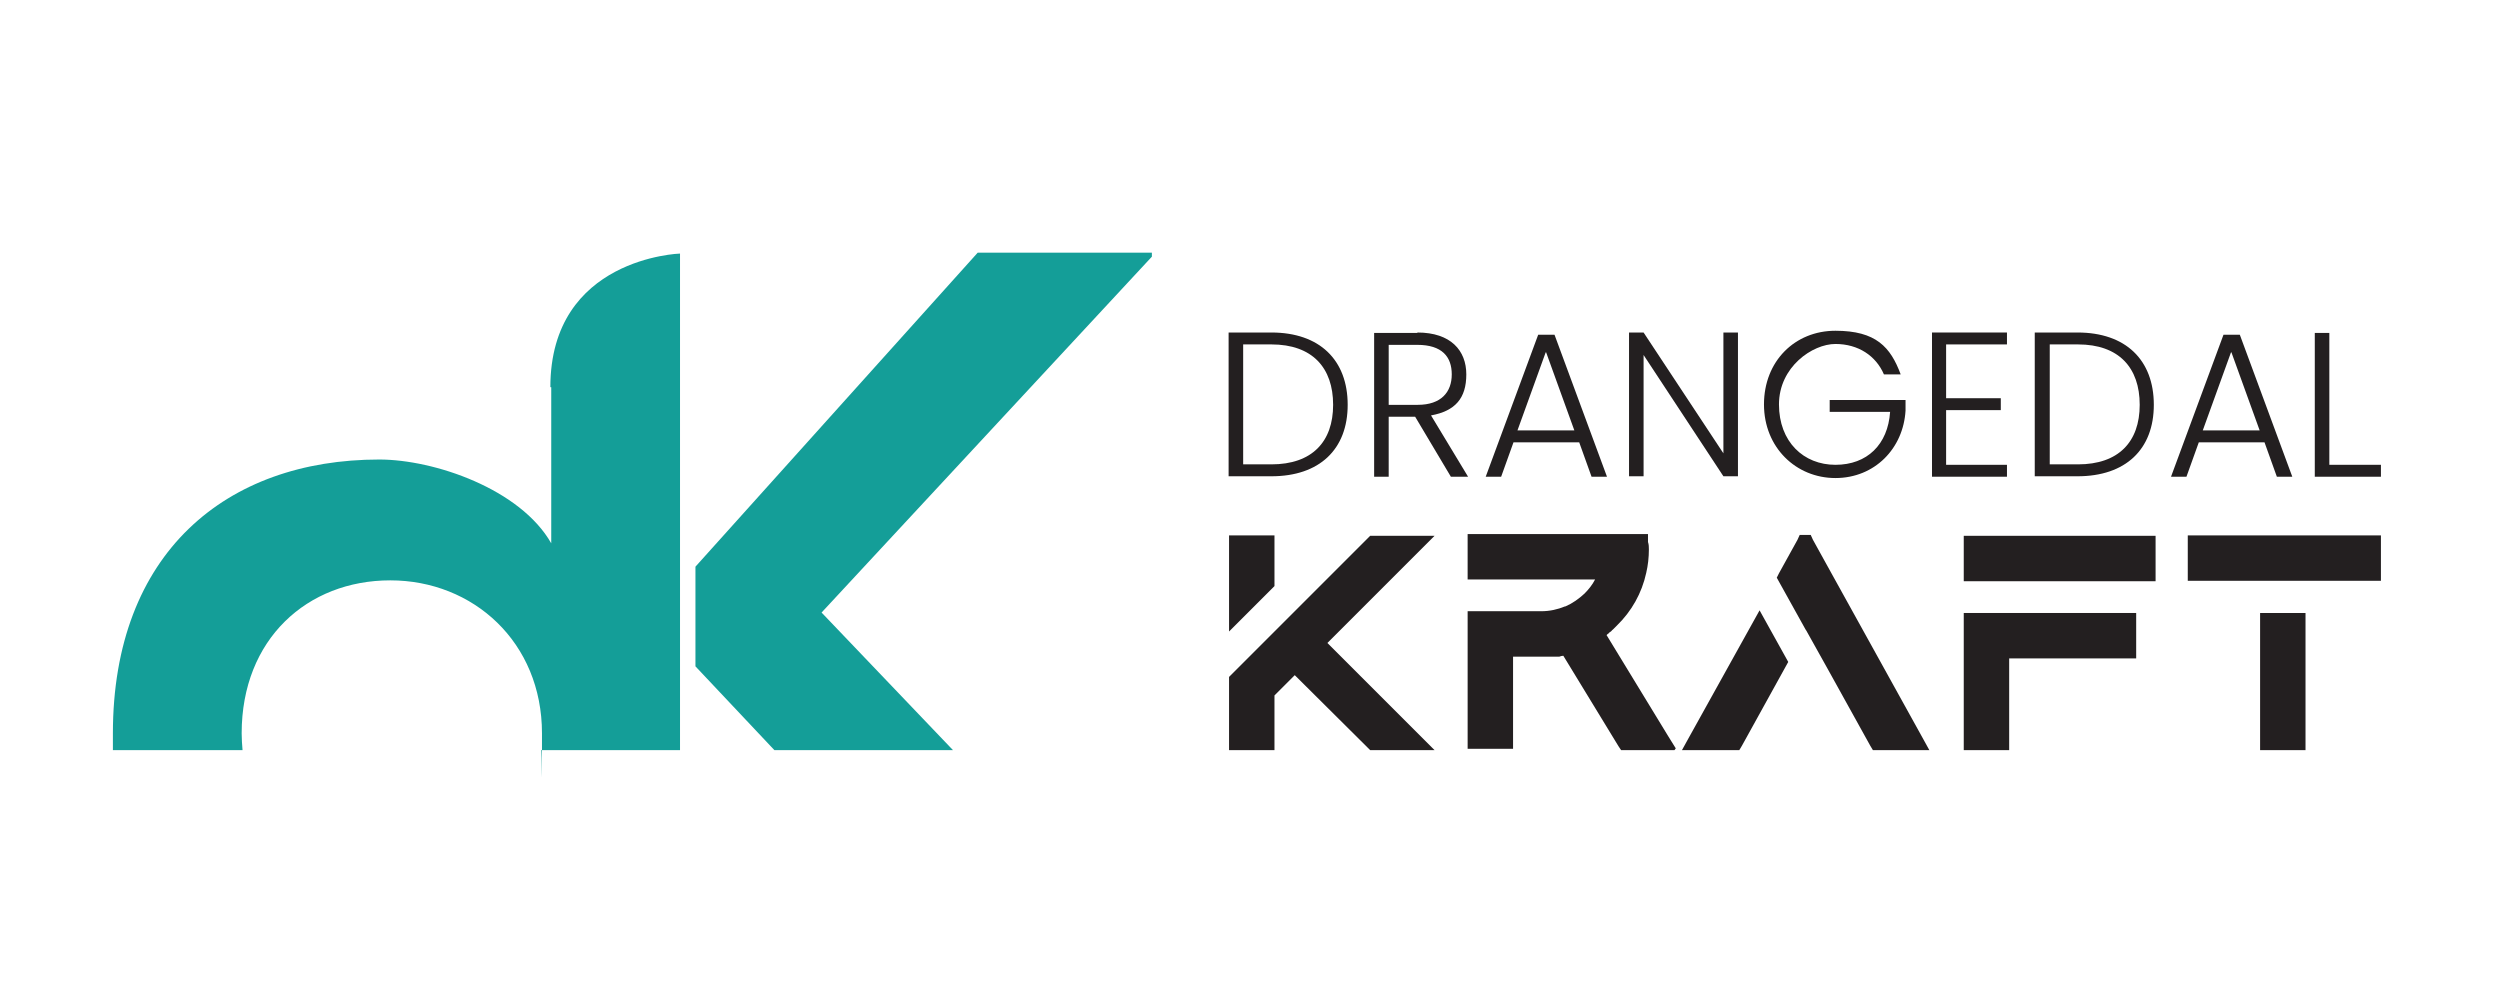
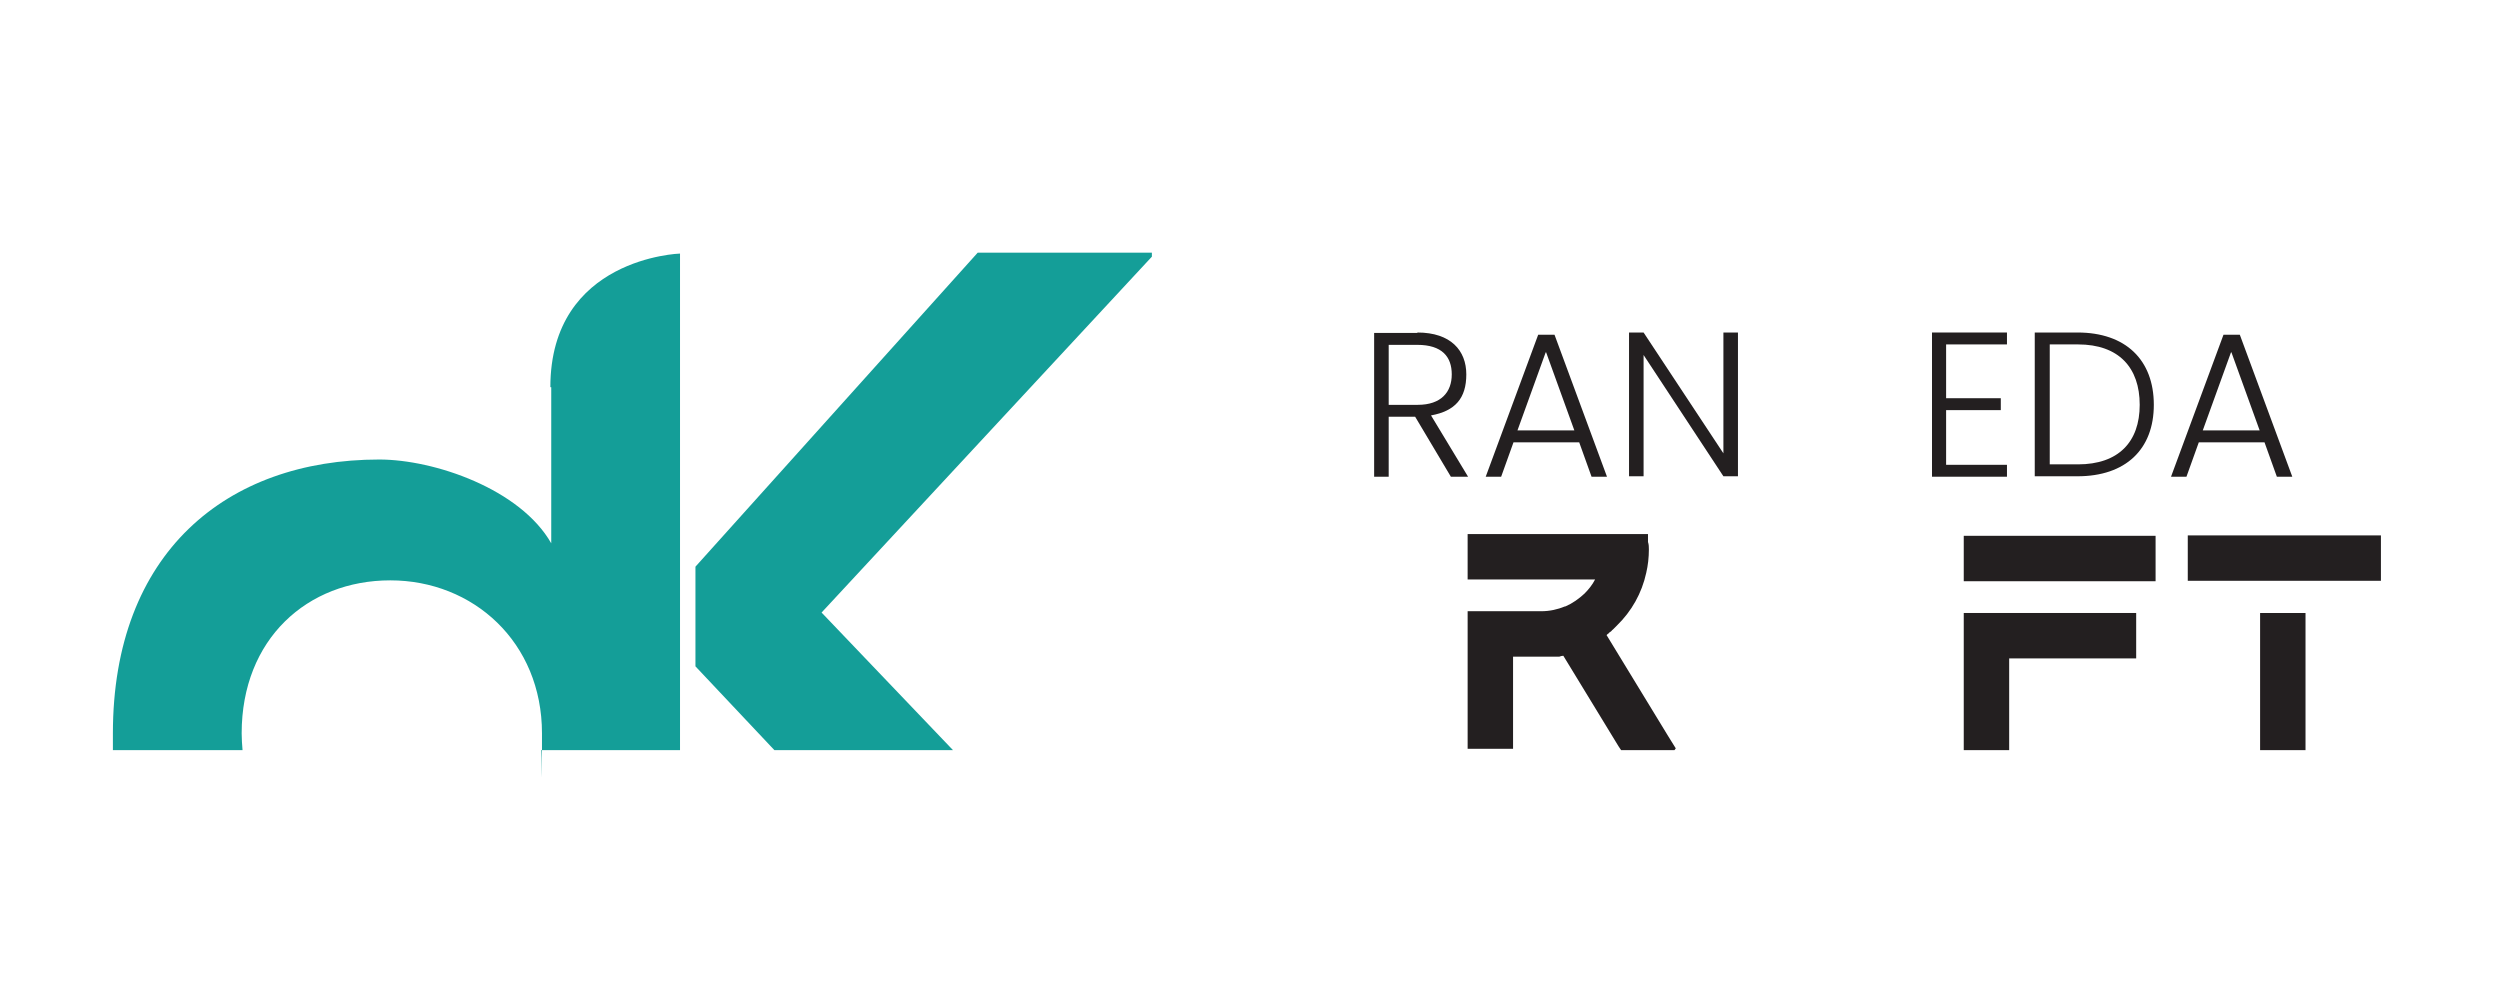
<svg xmlns="http://www.w3.org/2000/svg" id="Layer_1" version="1.1" viewBox="0 0 566.9 226.8">
  <defs>
    <style>
      .st0 {
        fill: #231f20;
      }

      .st1 {
        fill: #149e98;
      }
    </style>
  </defs>
  <path class="st1" d="M125,87.8v35.4c-7-12.3-26.5-19-39-19-34.7,0-60.4,21.2-60.4,62.1s0,2.5,0,3.8h29.4c-.1-1.2-.2-2.5-.2-3.8,0-21.4,14.9-34.7,33.7-34.7s34.4,14,34.4,34.7,0,2.5-.2,3.8h31.5V57.5s-29.4.9-29.4,30.3Z" />
  <polyline class="st1" points="157.7 151.1 175.6 170.1 216.1 170.1 186.3 138.9 261.2 58.2 261.2 57.3 221.7 57.3 157.7 128.5" />
  <g>
    <g>
-       <path class="st0" d="M305.6,91.8c0,10.1-6.4,16.2-17.3,16.2h-9.7v-32.6h9.7c10.9,0,17.3,6.2,17.3,16.4ZM288.3,105.3c9.2,0,14-5.1,14-13.5s-4.7-13.7-14-13.7h-6.4v27.2h6.4Z" />
      <path class="st0" d="M321.4,75.4c7.6,0,11.1,4.1,11.1,9.5s-2.5,8.3-8,9.3l8.4,13.9h-3.9l-8.1-13.6h-6v13.6h-3.3v-32.6h9.8ZM321.4,78.2h-6.5v13.6h6.6c5.3,0,7.7-2.9,7.7-6.9s-2.2-6.7-7.8-6.7Z" />
      <path class="st0" d="M358,100.3h-14.8l-2.8,7.8h-3.5l11.9-32.2h3.7l11.9,32.2h-3.5l-2.8-7.8ZM350.5,79.9l-6.4,17.7h12.9l-6.4-17.7Z" />
      <path class="st0" d="M394.1,75.4v32.6h-3.3l-18.1-27.5v27.5h-3.3v-32.6h3.3l18.1,27.4v-27.4h3.3Z" />
-       <path class="st0" d="M431,84.9h-3.8c-1.8-4.2-5.8-6.9-11-6.9s-12.8,5.2-12.8,13.7,5.6,13.7,12.8,13.7,11.9-4.6,12.4-12h-13.7v-2.7h17.2v2.4c-.5,8.6-7,15.3-15.9,15.3s-16.2-6.9-16.2-16.7,7-16.7,16.2-16.7,12.5,3.7,14.8,9.9Z" />
      <path class="st0" d="M455.1,78.1h-13.8v12.2h12.4v2.7h-12.4v12.4h13.8v2.7h-17v-32.7h17v2.7Z" />
      <path class="st0" d="M488.4,91.8c0,10.1-6.4,16.2-17.3,16.2h-9.7v-32.6h9.7c10.9,0,17.3,6.2,17.3,16.4ZM471.2,105.3c9.2,0,14-5.1,14-13.5s-4.7-13.7-14-13.7h-6.4v27.2h6.4Z" />
      <path class="st0" d="M513.4,100.3h-14.8l-2.8,7.8h-3.5l11.9-32.2h3.7l11.9,32.2h-3.5l-2.8-7.8ZM505.9,79.9l-6.4,17.7h12.9l-6.4-17.7Z" />
-       <path class="st0" d="M528.2,75.4v30h11.7v2.7h-15v-32.6h3.3Z" />
    </g>
    <g>
-       <path class="st0" d="M325.3,170.1h-14.6l-.6-.6-16.5-16.4-4.6,4.6v12.4h-10.3v-16.6l16.6-16.6h0s15.4-15.4,15.4-15.4h14.6l-3.3,3.3-21,21,21,21,3.3,3.3ZM289,132.9l-10.3,10.3v-21.8h10.3v11.5Z" />
      <path class="st0" d="M379.7,170.1h-12.1l-.6-.9-12.5-20.5c-.3,0-.6.1-.9.2-.1,0-.2,0-.4,0,0,0-.1,0-.2,0h0c-.2,0-.3,0-.5,0,0,0-.1,0-.2,0-.2,0-.3,0-.5,0-.2,0-.4,0-.5,0h0s-.1,0-.1,0c-.2,0-.3,0-.5,0,0,0,0,0-.1,0-.1,0-.3,0-.4,0h-.1s-.1,0-.1,0h0s0,0,0,0c-.2,0-.3,0-.5,0h-6.4v20.9h-10.3v-31.2h16.7c1.9,0,3.7-.4,5.4-1.1,0,0,0,0,.1,0,1.6-.7,3-1.7,4.3-2.9.9-.9,1.8-2,2.4-3.2h-6.8s-22.1,0-22.1,0v-10.3h40.9v1.8c.2.6.2,1.2.2,1.7,0,1.8-.2,3.6-.6,5.3-1,4.6-3.3,8.7-6.7,12-.3.3-.6.6-.9.9-.1,0-.2.2-.3.3,0,0,0,0,0,0-.1.1-.3.2-.4.3-.1,0-.2.2-.3.3,0,0-.1,0-.2.1h0c0,.1-.2.2-.2.2l13.9,22.8,1.8,2.9Z" />
-       <path class="st0" d="M399,138.4l6.5,11.7-10.5,19-.6,1h-13l1.6-2.9,16-28.8ZM437.7,170.1h-13l-.6-1-9.7-17.5-4.8-8.6-.2-.3-6.5-11.7h0s.5-1,.5-1l4.2-7.6.5-1.1h2.5l.5,1.1,4.2,7.6,20.6,37.2,1.6,2.9Z" />
      <path class="st0" d="M445.3,139h39.1v10.3h-28.8v20.8h-10.3v-20.8h0v-10.3ZM445.3,131.8v-10.3h43.5v10.3h-43.5Z" />
      <path class="st0" d="M539.9,121.4v10.3h-17.1s-10.3,0-10.3,0h0s-16.4,0-16.4,0v-10.3h43.8ZM512.5,170.1v-31.1h10.3v31.1h-10.3Z" />
    </g>
  </g>
</svg>